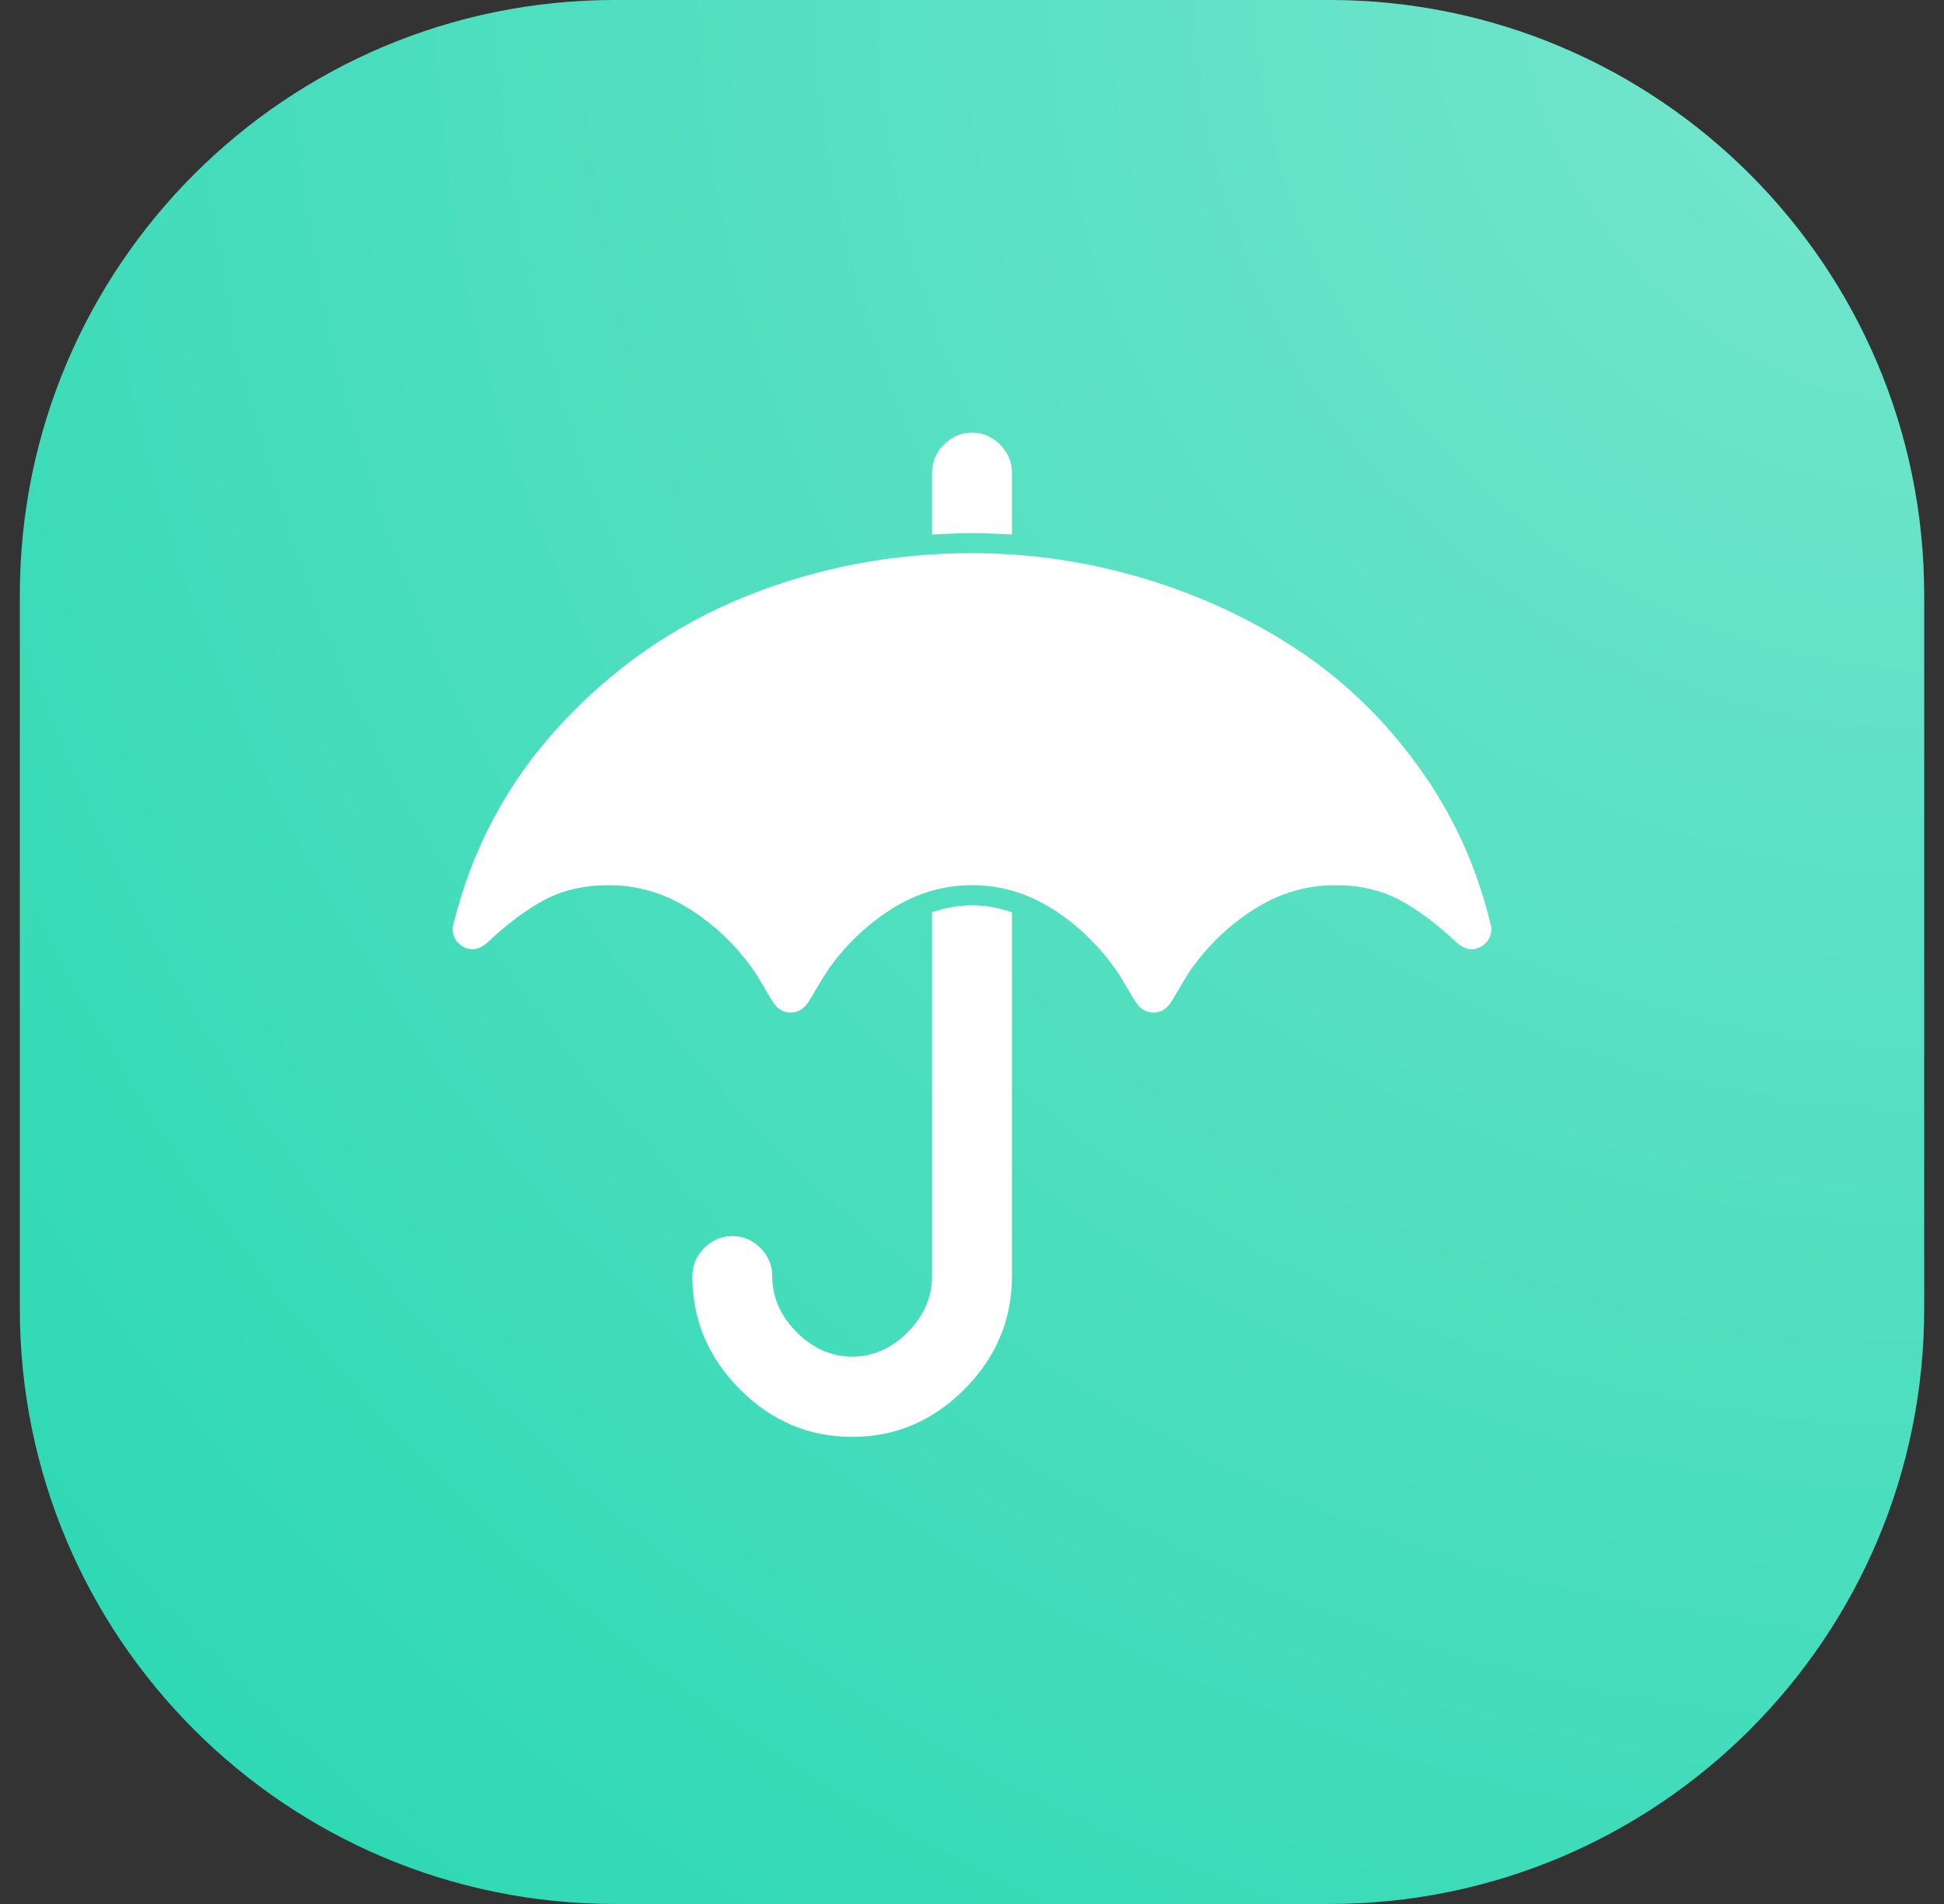
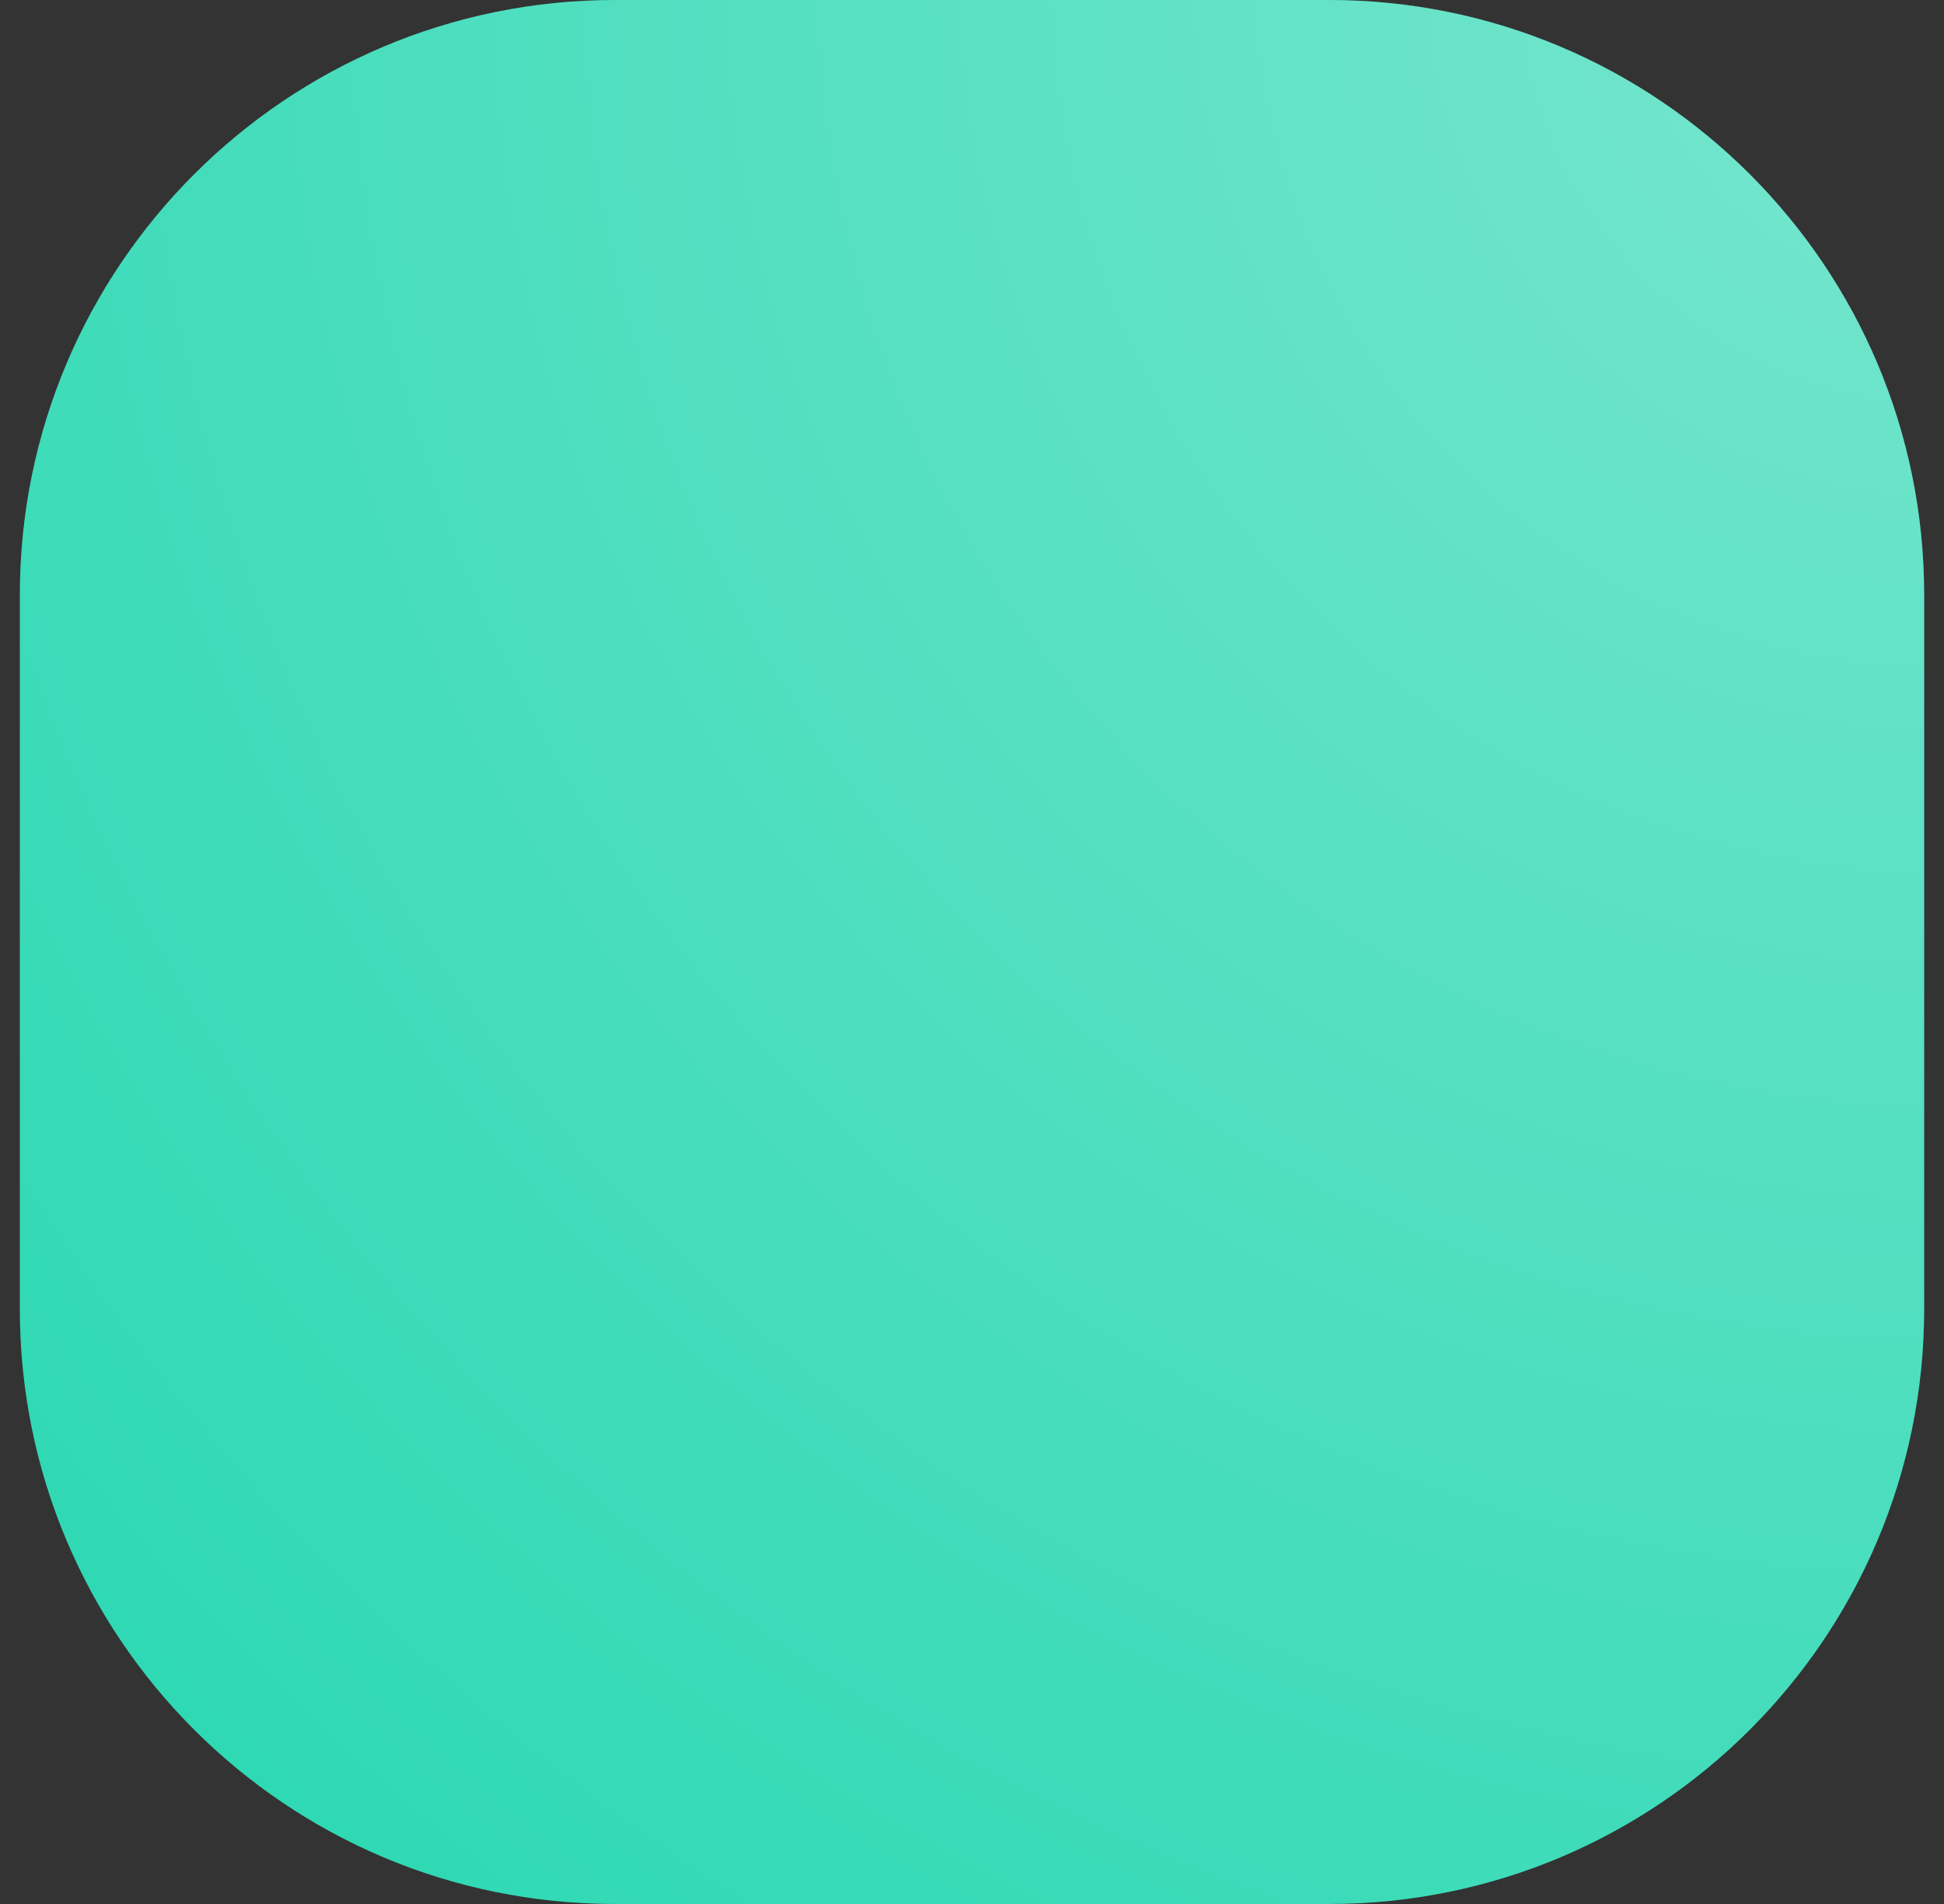
<svg xmlns="http://www.w3.org/2000/svg" width="49" height="48" viewBox="0 0 49 48" fill="none">
  <rect x="0" y="0" width="49" height="48" fill="#333333" stroke="none" />
  <path d="M0.5 15C0.5 6.716 7.216 0 15.5 0H33.5C41.784 0 48.5 6.716 48.5 15V33C48.5 41.284 41.784 48 33.5 48H15.5C7.216 48 0.5 41.284 0.5 33V15Z" fill="#24D7B0" />
  <path d="M0.5 15C0.5 6.716 7.216 0 15.5 0H33.5C41.784 0 48.5 6.716 48.5 15V33C48.5 41.284 41.784 48 33.5 48H15.5C7.216 48 0.5 41.284 0.5 33V15Z" fill="url(#paint0_radial_886_51285)" />
-   <path fill-rule="evenodd" clip-rule="evenodd" d="M25.507 11.921V13.472C25.067 13.451 24.731 13.44 24.5 13.44C24.269 13.44 23.934 13.451 23.493 13.472V11.921C23.493 11.647 23.593 11.409 23.792 11.209C23.992 11.008 24.227 10.908 24.5 10.908C24.773 10.908 25.009 11.008 25.208 11.209C25.407 11.409 25.507 11.647 25.507 11.921ZM37.575 23.313C37.228 21.858 36.622 20.531 35.757 19.334C34.892 18.136 33.872 17.15 32.697 16.375C31.522 15.6 30.229 15.001 28.819 14.579C27.408 14.157 25.968 13.946 24.5 13.946C22.507 13.946 20.616 14.305 18.828 15.022C17.039 15.739 15.476 16.818 14.139 18.258C12.802 19.698 11.897 21.383 11.425 23.313C11.414 23.334 11.409 23.371 11.409 23.424C11.409 23.561 11.459 23.68 11.559 23.78C11.658 23.88 11.776 23.93 11.912 23.93C12.028 23.93 12.149 23.878 12.274 23.772C12.788 23.287 13.276 22.923 13.738 22.68C14.199 22.438 14.734 22.316 15.342 22.316C16.056 22.316 16.727 22.512 17.357 22.902C17.986 23.292 18.526 23.804 18.977 24.436C19.051 24.542 19.142 24.69 19.253 24.879C19.363 25.069 19.439 25.196 19.481 25.259C19.596 25.438 19.743 25.528 19.921 25.528C20.11 25.528 20.262 25.438 20.378 25.259C20.419 25.196 20.496 25.069 20.606 24.879C20.716 24.69 20.808 24.542 20.881 24.436C21.332 23.804 21.87 23.292 22.494 22.902C23.118 22.512 23.787 22.316 24.5 22.316C25.213 22.316 25.882 22.511 26.506 22.902C27.13 23.292 27.668 23.804 28.119 24.436C28.192 24.542 28.284 24.69 28.394 24.879C28.504 25.069 28.581 25.196 28.623 25.259C28.738 25.438 28.89 25.528 29.079 25.528C29.257 25.528 29.404 25.438 29.519 25.259C29.561 25.196 29.637 25.069 29.747 24.879C29.858 24.69 29.949 24.542 30.023 24.436C30.474 23.804 31.014 23.292 31.643 22.902C32.273 22.511 32.944 22.316 33.658 22.316C34.266 22.316 34.801 22.438 35.263 22.68C35.724 22.923 36.212 23.287 36.726 23.772C36.852 23.878 36.972 23.93 37.088 23.93C37.224 23.93 37.342 23.88 37.442 23.78C37.541 23.68 37.591 23.561 37.591 23.424C37.59 23.371 37.586 23.334 37.575 23.313ZM23.493 22.997V32.174C23.493 32.702 23.288 33.171 22.88 33.583C22.471 33.994 22.003 34.2 21.479 34.2C20.955 34.2 20.488 33.994 20.079 33.583C19.67 33.171 19.465 32.702 19.465 32.174C19.465 31.9 19.366 31.663 19.166 31.462C18.967 31.262 18.731 31.162 18.458 31.162C18.186 31.162 17.95 31.262 17.75 31.462C17.551 31.663 17.451 31.9 17.451 32.174C17.451 33.271 17.85 34.22 18.647 35.022C19.444 35.824 20.388 36.224 21.479 36.224C22.57 36.224 23.514 35.824 24.311 35.022C25.108 34.22 25.507 33.271 25.507 32.174V22.997C25.161 22.881 24.825 22.823 24.5 22.823C24.175 22.823 23.839 22.881 23.493 22.997Z" fill="white" />
  <defs>
    <radialGradient id="paint0_radial_886_51285" cx="0" cy="0" r="1" gradientUnits="userSpaceOnUse" gradientTransform="translate(48.5) rotate(135) scale(67.882)">
      <stop stop-color="white" stop-opacity="0.382" />
      <stop offset="1" stop-color="white" stop-opacity="0.01" />
    </radialGradient>
  </defs>
</svg>